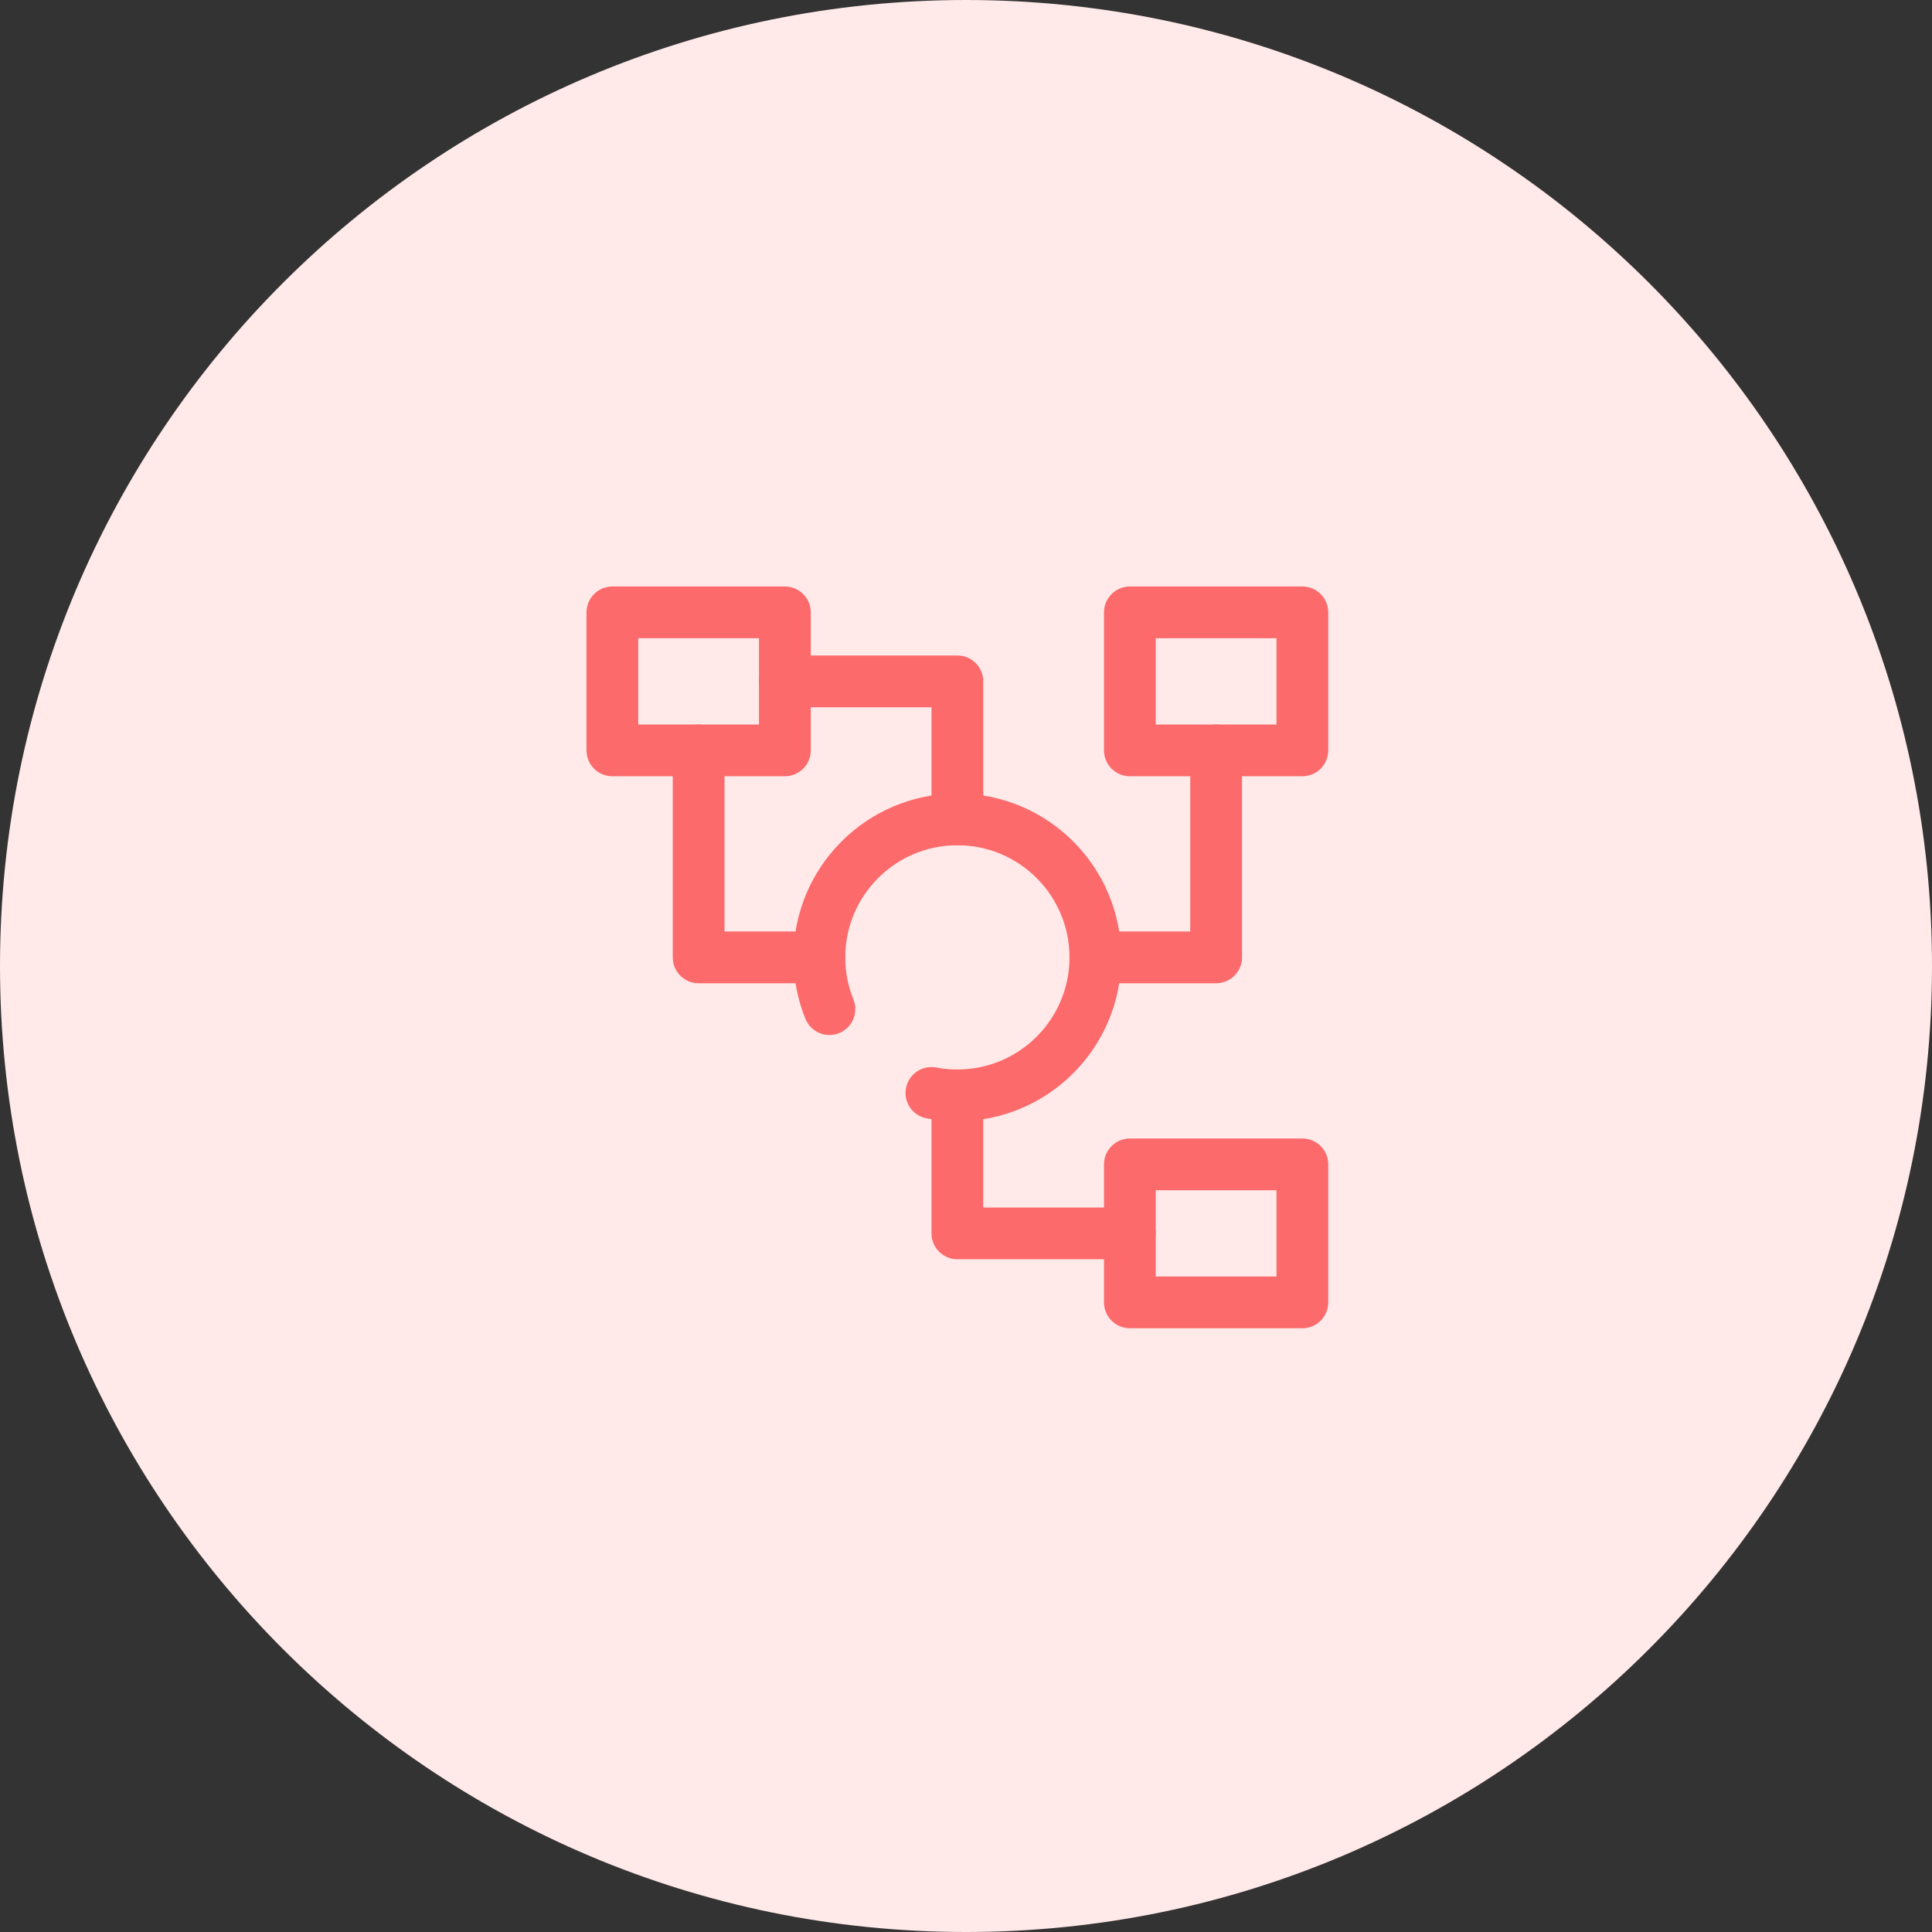
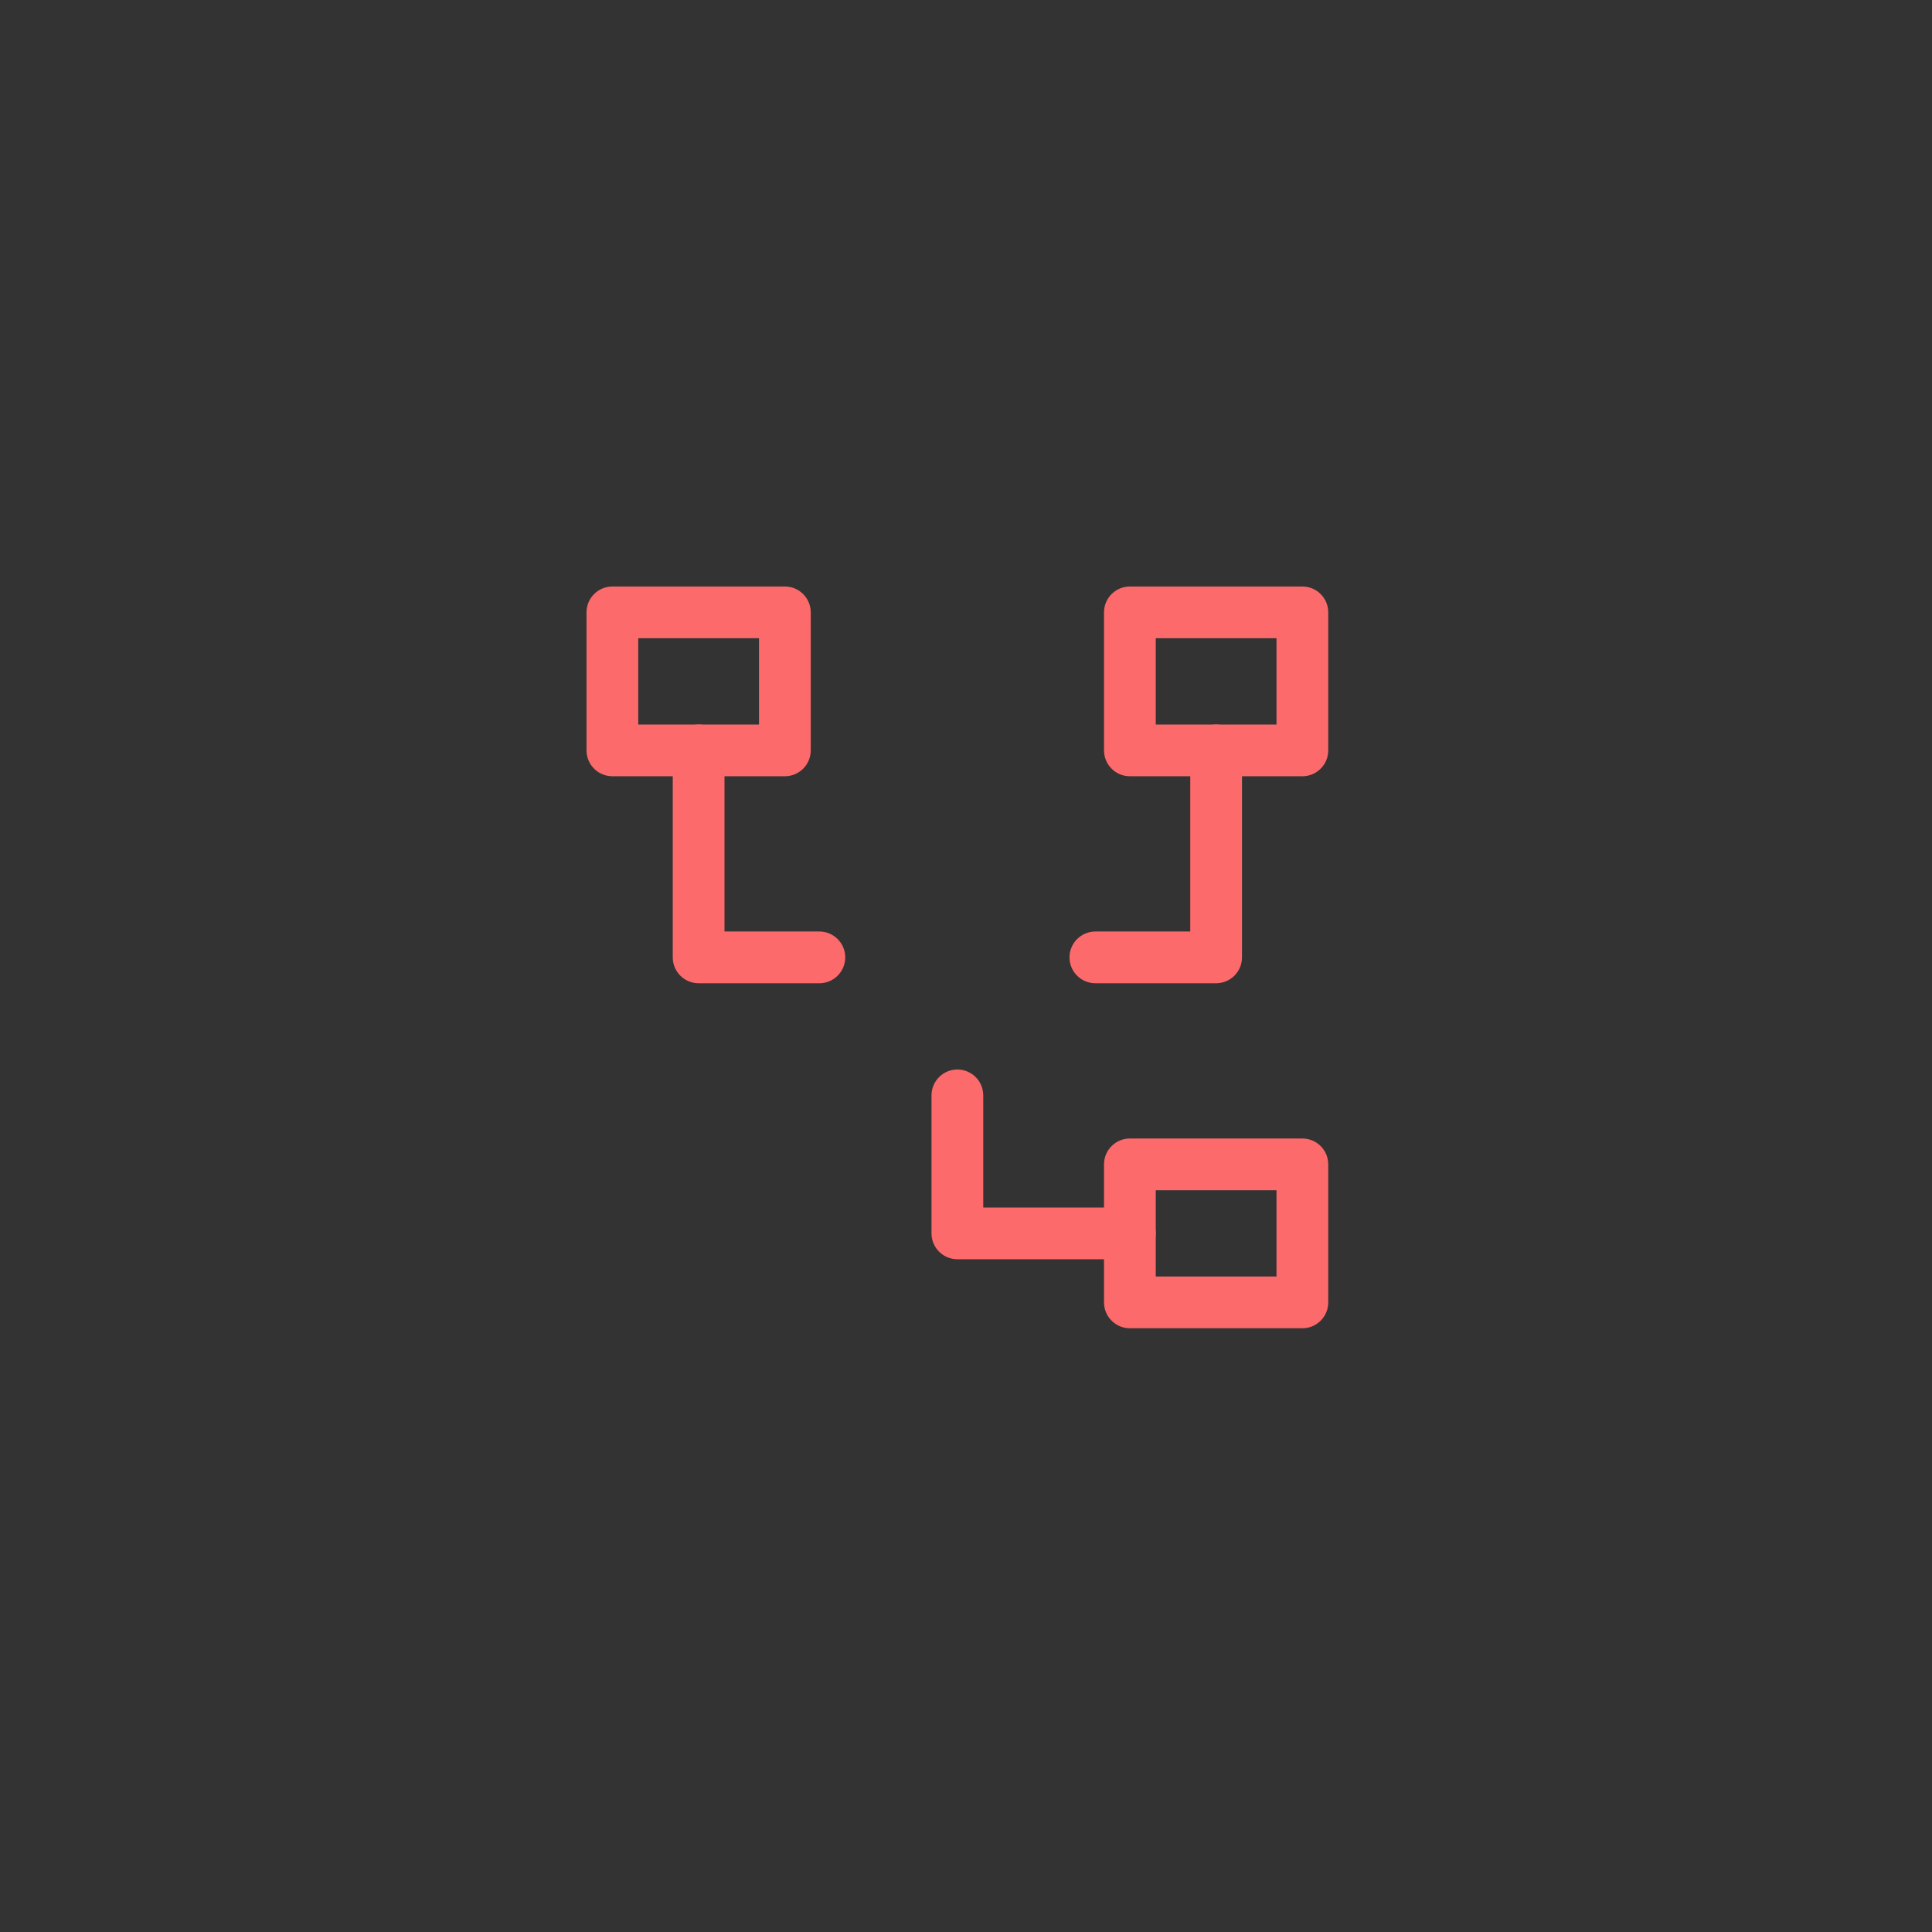
<svg xmlns="http://www.w3.org/2000/svg" width="56" height="56" viewBox="0 0 56 56" fill="none">
  <rect x="0" y="0" width="56" height="56" fill="#333333" stroke="none" />
-   <path d="M28 56C43.464 56 56 43.464 56 28C56 12.536 43.464 0 28 0C12.536 0 0 12.536 0 28C0 43.464 12.536 56 28 56Z" fill="#FFE9E9" />
-   <path fill-rule="evenodd" clip-rule="evenodd" d="M27.75 24.5C25.955 24.5 24.5 25.955 24.5 27.75C24.5 28.182 24.584 28.593 24.736 28.969C24.891 29.352 24.706 29.79 24.322 29.945C23.938 30.101 23.501 29.915 23.346 29.531C23.122 28.98 23 28.378 23 27.75C23 25.127 25.127 23 27.75 23C30.373 23 32.5 25.127 32.5 27.75C32.5 30.373 30.373 32.5 27.75 32.5C27.446 32.5 27.147 32.471 26.858 32.416C26.451 32.339 26.184 31.946 26.261 31.539C26.338 31.132 26.731 30.865 27.138 30.943C27.336 30.98 27.54 31 27.75 31C29.545 31 31 29.545 31 27.75C31 25.955 29.545 24.5 27.75 24.5Z" fill="#FC6A6B" />
  <path fill-rule="evenodd" clip-rule="evenodd" d="M17 17.75C17 17.336 17.336 17 17.75 17H22.75C23.164 17 23.5 17.336 23.5 17.75V21.75C23.5 22.164 23.164 22.5 22.75 22.5H17.75C17.336 22.5 17 22.164 17 21.75V17.75ZM18.5 18.5V21H22V18.5H18.5Z" fill="#FC6A6B" />
-   <path fill-rule="evenodd" clip-rule="evenodd" d="M32 33.75C32 33.336 32.336 33 32.75 33H37.75C38.164 33 38.5 33.336 38.5 33.75V37.75C38.5 38.164 38.164 38.5 37.75 38.5H32.75C32.336 38.5 32 38.164 32 37.75V33.75ZM33.5 34.5V37H37V34.5H33.5Z" fill="#FC6A6B" />
+   <path fill-rule="evenodd" clip-rule="evenodd" d="M32 33.75C32 33.336 32.336 33 32.75 33H37.75C38.164 33 38.5 33.336 38.5 33.75V37.75C38.5 38.164 38.164 38.5 37.75 38.5H32.75C32.336 38.5 32 38.164 32 37.75V33.75ZM33.5 34.5V37H37V34.5Z" fill="#FC6A6B" />
  <path fill-rule="evenodd" clip-rule="evenodd" d="M32 17.75C32 17.336 32.336 17 32.75 17H37.75C38.164 17 38.5 17.336 38.5 17.75V21.75C38.5 22.164 38.164 22.5 37.75 22.5H32.75C32.336 22.5 32 22.164 32 21.75V17.75ZM33.5 18.5V21H37V18.5H33.5Z" fill="#FC6A6B" />
  <path fill-rule="evenodd" clip-rule="evenodd" d="M27.75 31C28.164 31 28.5 31.336 28.5 31.75V35H32.75C33.164 35 33.5 35.336 33.5 35.75C33.5 36.164 33.164 36.5 32.75 36.5H27.75C27.336 36.5 27 36.164 27 35.75V31.75C27 31.336 27.336 31 27.75 31Z" fill="#FC6A6B" />
  <path fill-rule="evenodd" clip-rule="evenodd" d="M35.25 21C35.664 21 36 21.336 36 21.75V27.75C36 28.164 35.664 28.5 35.25 28.5H31.75C31.336 28.5 31 28.164 31 27.75C31 27.336 31.336 27 31.75 27H34.5V21.75C34.5 21.336 34.836 21 35.25 21Z" fill="#FC6A6B" />
  <path fill-rule="evenodd" clip-rule="evenodd" d="M20.25 21C20.664 21 21 21.336 21 21.75V27H23.75C24.164 27 24.5 27.336 24.5 27.75C24.5 28.164 24.164 28.5 23.75 28.5H20.25C19.836 28.5 19.5 28.164 19.5 27.75V21.75C19.5 21.336 19.836 21 20.25 21Z" fill="#FC6A6B" />
-   <path fill-rule="evenodd" clip-rule="evenodd" d="M22 19.75C22 19.336 22.336 19 22.75 19H27.75C28.164 19 28.5 19.336 28.5 19.75V23.75C28.5 24.164 28.164 24.5 27.75 24.5C27.336 24.5 27 24.164 27 23.75V20.5H22.75C22.336 20.5 22 20.164 22 19.75Z" fill="#FC6A6B" />
</svg>